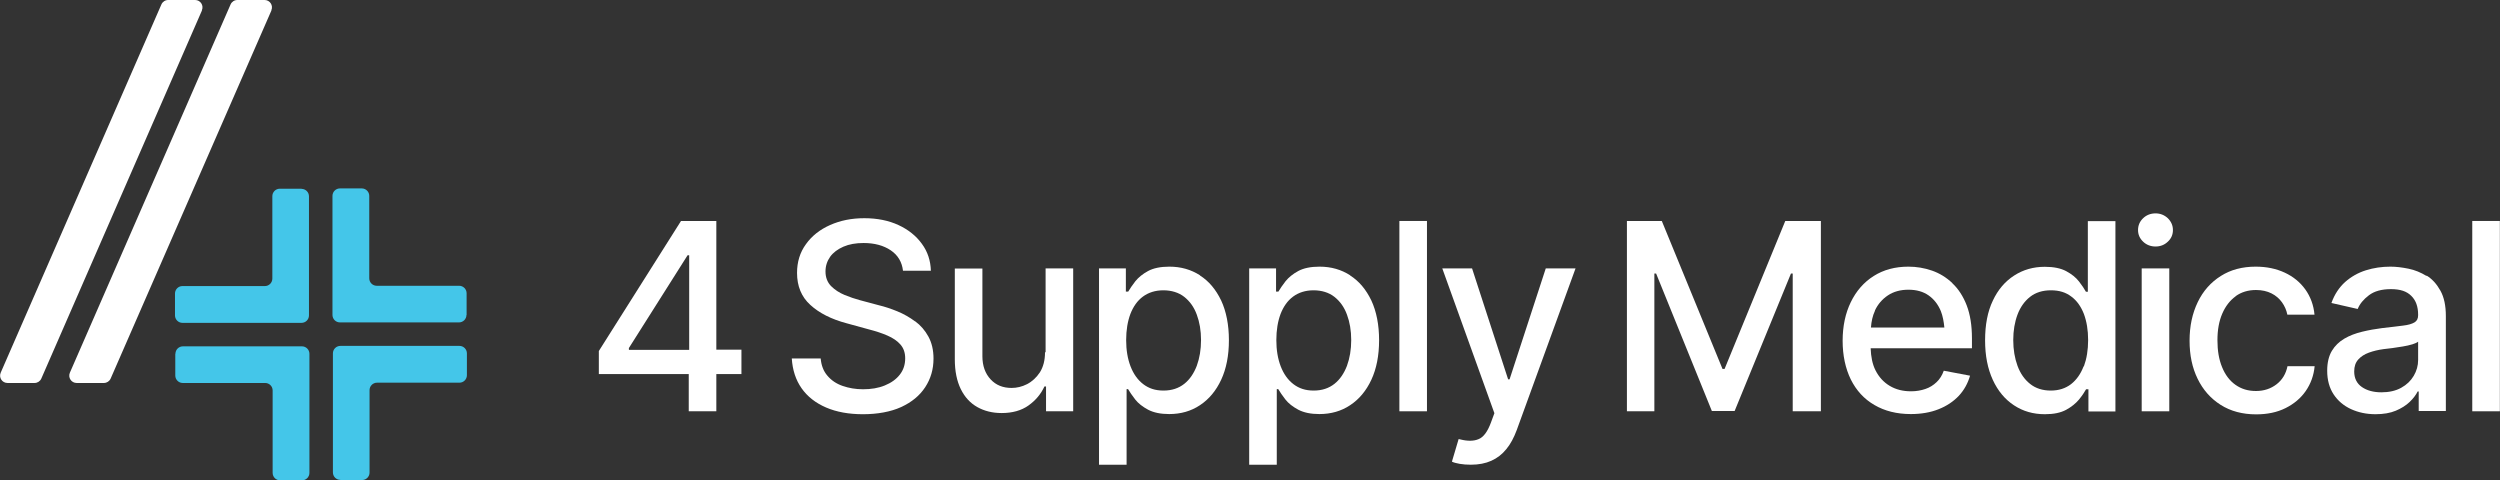
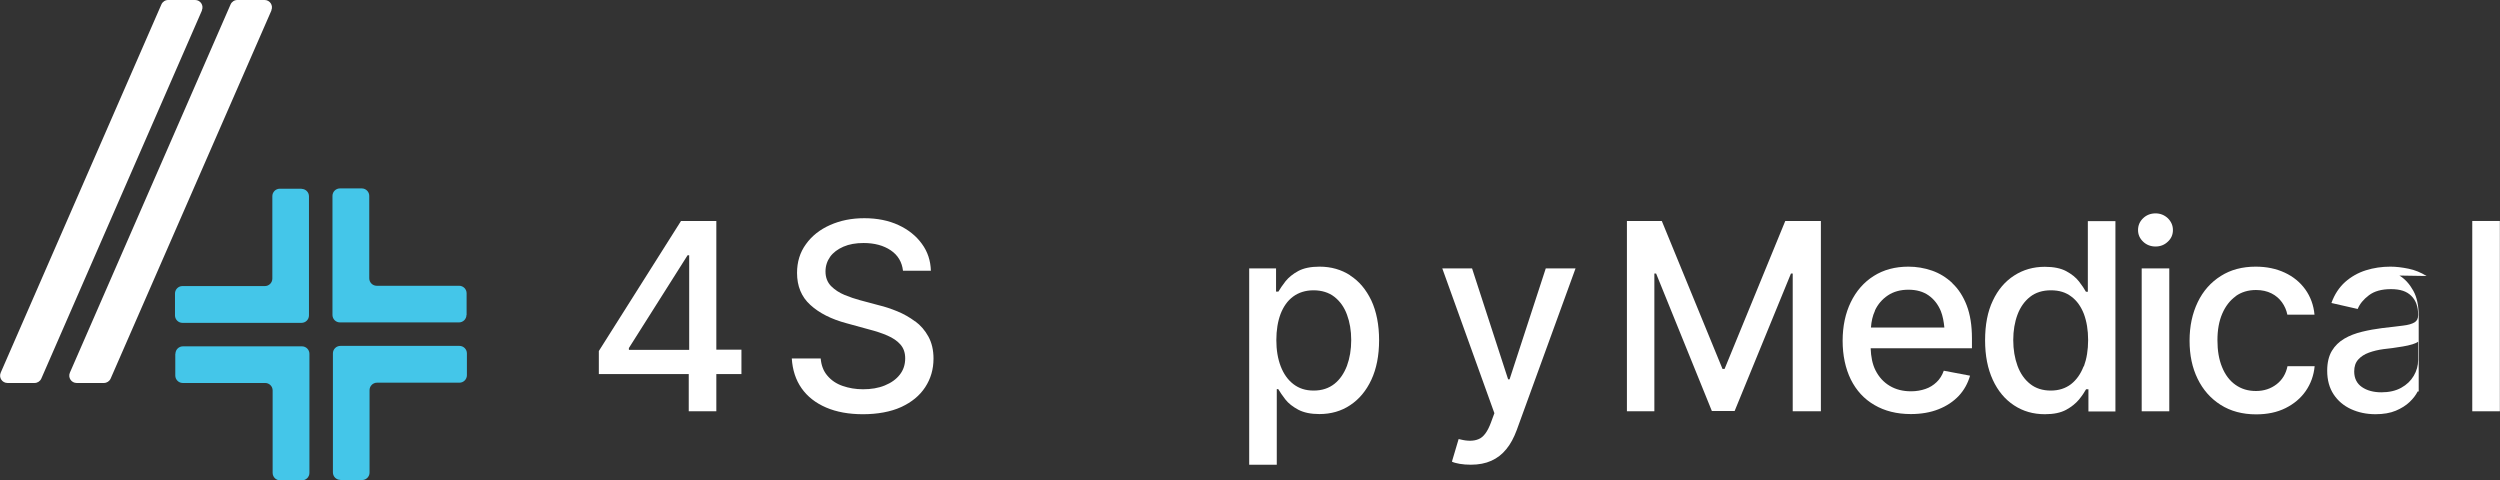
<svg xmlns="http://www.w3.org/2000/svg" id="Layer_2" viewBox="0 0 171.29 32.89">
  <rect x="0" y="0" width="171.29" height="32.89" fill="#333333" stroke="none" />
  <defs>
    <style>.cls-1{fill:#44c6e9;}.cls-1,.cls-2{stroke-width:0px;}.cls-2{fill:#fff;}</style>
  </defs>
  <g id="Layer_1-2">
    <path class="cls-2" d="m13.84.71L2.83,25.94c-.08.18-.26.3-.46.3H.51c-.36,0-.61-.37-.46-.71L11.06.3c.08-.18.26-.3.46-.3h1.85c.36,0,.61.37.46.71Z" />
    <path class="cls-2" d="m18.6.71L7.58,25.94c-.08.18-.26.3-.46.3h-1.87c-.36,0-.61-.37-.46-.71L15.8.3c.08-.18.26-.3.46-.3h1.87c.36,0,.61.37.46.71Z" />
    <path class="cls-1" d="m31.97,21.59v-1.5c0-.28-.23-.51-.51-.51h-5.65c-.28,0-.51-.23-.51-.51v-5.65c0-.28-.23-.51-.51-.51h-1.5c-.28,0-.51.23-.51.51v8.16c0,.28.23.51.51.51h8.16c.28,0,.51-.23.51-.51Z" />
    <path class="cls-1" d="m20.67,12.93h-1.5c-.28,0-.51.23-.51.51v5.65c0,.28-.23.51-.51.51h-5.65c-.28,0-.51.23-.51.51v1.5c0,.28.23.51.51.51h8.16c.28,0,.51-.23.51-.51v-8.16c0-.28-.23-.51-.51-.51Z" />
    <path class="cls-1" d="m23.31,32.89h1.5c.28,0,.51-.23.51-.51v-5.65c0-.28.23-.51.51-.51h5.65c.28,0,.51-.23.51-.51v-1.5c0-.28-.23-.51-.51-.51h-8.16c-.28,0-.51.23-.51.51v8.16c0,.28.23.51.51.51Z" />
    <path class="cls-1" d="m12.01,24.23v1.5c0,.28.23.51.51.51h5.65c.28,0,.51.23.51.51v5.65c0,.28.23.51.51.51h1.5c.28,0,.51-.23.51-.51v-8.16c0-.28-.23-.51-.51-.51h-8.16c-.28,0-.51.23-.51.51Z" />
    <path class="cls-2" d="m49.09,15.14h-2.43l-5.63,8.91v1.58h6.16v2.55h1.89v-2.55h1.72v-1.67h-1.72v-8.82Zm-6.01,8.72l4.03-6.37h.11v6.48h-4.13v-.1Z" />
    <path class="cls-2" d="m62.7,22.02c-.38-.28-.78-.51-1.22-.69s-.86-.32-1.28-.42l-1.27-.34c-.34-.09-.69-.21-1.06-.36-.36-.15-.67-.35-.93-.61-.25-.26-.38-.59-.38-1,0-.38.11-.71.32-1.01.21-.29.52-.52.91-.69.39-.17.85-.25,1.38-.25.75,0,1.37.17,1.86.5.49.33.77.8.84,1.4h1.91c-.02-.69-.22-1.31-.62-1.85-.39-.54-.93-.97-1.6-1.28-.67-.31-1.45-.47-2.34-.47s-1.65.16-2.35.47c-.7.31-1.25.75-1.65,1.31-.41.56-.61,1.22-.61,1.97,0,.9.3,1.64.91,2.19.61.56,1.44.98,2.49,1.26l1.53.42c.47.12.89.26,1.26.42.37.16.67.36.89.61.22.25.33.56.33.95,0,.43-.12.8-.37,1.12s-.59.56-1.03.74-.93.26-1.49.26c-.51,0-.97-.08-1.4-.23-.43-.15-.77-.38-1.04-.7-.27-.31-.42-.71-.46-1.18h-1.98c.05.79.27,1.47.67,2.04.4.57.96,1.01,1.68,1.32.72.31,1.56.46,2.53.46s1.89-.16,2.61-.49c.72-.33,1.27-.78,1.65-1.36.38-.58.57-1.23.57-1.96,0-.59-.12-1.09-.35-1.51-.23-.42-.53-.77-.91-1.05Z" />
-     <path class="cls-2" d="m71.6,24.14c0,.55-.12,1-.35,1.37-.24.36-.53.63-.88.81-.35.18-.71.26-1.06.26-.59,0-1.07-.19-1.44-.59-.37-.4-.56-.93-.56-1.58v-6.01h-1.89v6.22c0,.81.14,1.49.41,2.04.27.55.65.96,1.13,1.23.48.27,1.04.41,1.67.41.73,0,1.35-.17,1.84-.52s.85-.78,1.09-1.3h.11v1.7h1.86v-9.79h-1.89v5.74Z" />
-     <path class="cls-2" d="m82.23,18.87c-.62-.4-1.32-.6-2.11-.6-.6,0-1.09.1-1.46.3-.37.2-.66.44-.87.7-.21.27-.37.51-.49.71h-.16v-1.59h-1.84v13.45h1.89v-5.18h.1c.12.2.28.44.49.71.21.27.51.5.88.7.38.2.86.3,1.45.3.79,0,1.5-.2,2.11-.61.62-.41,1.1-.99,1.45-1.74s.53-1.66.53-2.71-.18-1.97-.53-2.72c-.36-.75-.84-1.33-1.46-1.72Zm-.23,6.19c-.2.52-.48.94-.86,1.24-.38.3-.85.46-1.42.46s-1.01-.15-1.39-.44c-.38-.29-.67-.7-.87-1.22s-.3-1.12-.3-1.8.1-1.28.29-1.79c.2-.51.48-.91.86-1.19.38-.28.85-.43,1.4-.43s1.05.15,1.43.45c.38.3.67.7.86,1.22.19.51.29,1.09.29,1.74s-.1,1.24-.29,1.76Z" />
    <path class="cls-2" d="m92.52,18.87c-.62-.4-1.32-.6-2.11-.6-.6,0-1.09.1-1.46.3-.37.2-.66.44-.87.7-.21.27-.37.51-.49.71h-.16v-1.59h-1.84v13.45h1.89v-5.18h.1c.12.2.28.44.49.71.21.27.51.5.88.7.38.2.86.3,1.45.3.79,0,1.5-.2,2.11-.61.62-.41,1.1-.99,1.45-1.74s.53-1.66.53-2.71-.18-1.97-.53-2.72c-.36-.75-.84-1.33-1.46-1.72Zm-.23,6.19c-.2.52-.48.94-.86,1.24-.38.3-.85.46-1.42.46s-1.01-.15-1.39-.44c-.38-.29-.67-.7-.87-1.22s-.3-1.12-.3-1.8.1-1.28.29-1.79c.2-.51.48-.91.86-1.19.38-.28.85-.43,1.4-.43s1.05.15,1.43.45c.38.3.67.7.86,1.22.19.51.29,1.09.29,1.74s-.1,1.24-.29,1.76Z" />
-     <rect class="cls-2" x="95.88" y="15.14" width="1.89" height="13.04" />
    <path class="cls-2" d="m103.43,25.99h-.1l-2.47-7.6h-2.04l3.57,9.92-.24.65c-.23.62-.51,1-.85,1.13-.33.14-.75.14-1.23.02l-.13-.03-.46,1.55c.12.06.3.11.53.15.23.04.49.06.77.06.53,0,1-.09,1.4-.27.4-.18.74-.44,1.03-.8.29-.35.52-.79.71-1.3l4.03-11.08h-2.04l-2.48,7.6Z" />
    <polygon class="cls-2" points="118.16 25.28 118.02 25.28 113.86 15.14 111.47 15.14 111.47 28.18 113.35 28.18 113.35 18.74 113.47 18.74 117.29 28.16 118.85 28.16 122.71 18.74 122.83 18.74 122.83 28.18 124.76 28.18 124.76 15.14 122.32 15.14 118.16 25.28" />
    <path class="cls-2" d="m133.77,19.4c-.41-.39-.88-.68-1.4-.86s-1.06-.27-1.61-.27c-.91,0-1.7.21-2.38.64s-1.2,1.03-1.57,1.79c-.37.76-.56,1.65-.56,2.65s.19,1.89.56,2.65c.38.76.91,1.34,1.62,1.75.7.41,1.53.62,2.49.62.71,0,1.35-.11,1.9-.33.56-.22,1.02-.53,1.39-.92.37-.4.62-.86.77-1.38l-1.8-.34c-.11.31-.27.57-.49.78-.22.21-.47.37-.77.47-.29.1-.62.16-.98.16-.56,0-1.04-.12-1.46-.37-.42-.25-.74-.6-.98-1.07-.21-.42-.31-.93-.33-1.51h6.94v-.68c0-.88-.12-1.63-.36-2.26-.24-.62-.57-1.13-.99-1.52Zm-5.31,1.88c.2-.43.5-.78.89-1.04s.86-.39,1.41-.39,1.01.13,1.38.39.65.62.84,1.08c.13.33.2.71.24,1.12h-5.03c.03-.41.11-.8.28-1.16Z" />
    <path class="cls-2" d="m143.03,19.99h-.11c-.11-.2-.27-.44-.48-.71-.21-.27-.5-.5-.87-.7-.37-.2-.86-.3-1.47-.3-.78,0-1.48.2-2.1.6-.62.4-1.11.97-1.46,1.72-.36.75-.53,1.66-.53,2.72s.18,1.95.53,2.71.84,1.34,1.45,1.74c.62.41,1.32.61,2.12.61.6,0,1.08-.1,1.45-.3.37-.2.66-.44.88-.7.22-.27.38-.51.49-.71h.16v1.52h1.85v-13.04h-1.89v4.85Zm-.27,5.11c-.2.52-.48.92-.86,1.22-.38.29-.84.44-1.39.44s-1.04-.15-1.42-.46c-.38-.3-.67-.72-.86-1.24-.19-.52-.29-1.11-.29-1.76s.1-1.23.29-1.74c.19-.51.48-.92.86-1.22.38-.3.86-.45,1.43-.45s1.02.14,1.4.43c.38.28.66.68.86,1.19.19.51.29,1.11.29,1.79s-.1,1.28-.29,1.8Z" />
    <rect class="cls-2" x="146.74" y="18.39" width="1.89" height="9.79" />
    <path class="cls-2" d="m147.69,14.62c-.33,0-.62.11-.85.33-.23.22-.35.49-.35.81s.12.58.35.8c.23.22.52.33.85.33s.61-.11.84-.33c.24-.22.35-.49.35-.8s-.12-.58-.35-.81c-.24-.22-.52-.33-.84-.33Z" />
    <path class="cls-2" d="m153.18,20.29c.39-.28.86-.42,1.39-.42.41,0,.76.08,1.06.23.3.15.54.36.72.61s.31.54.37.85h1.86c-.06-.66-.28-1.24-.63-1.73-.36-.5-.83-.88-1.41-1.15-.58-.27-1.24-.41-1.99-.41-.92,0-1.71.21-2.39.64s-1.21,1.02-1.58,1.79-.56,1.64-.56,2.64.18,1.85.55,2.61c.37.76.89,1.35,1.58,1.79.68.43,1.49.65,2.43.65.77,0,1.44-.14,2.02-.43.58-.29,1.04-.68,1.38-1.17s.55-1.06.61-1.7h-1.86c-.11.53-.36.94-.75,1.24-.39.3-.86.46-1.41.46s-1-.14-1.4-.42c-.4-.28-.71-.69-.92-1.21-.22-.53-.32-1.14-.32-1.85s.11-1.31.33-1.82c.22-.51.53-.91.92-1.19Z" />
-     <path class="cls-2" d="m166.26,18.91c-.39-.24-.8-.41-1.24-.5s-.85-.14-1.24-.14c-.58,0-1.14.08-1.68.25s-1.01.44-1.42.8c-.41.37-.73.85-.94,1.44l1.8.41c.14-.35.4-.66.77-.94s.87-.42,1.51-.42,1.08.15,1.39.46c.31.3.47.73.47,1.29v.04c0,.23-.08.39-.25.49s-.43.18-.79.22c-.36.05-.84.1-1.43.17-.47.06-.92.14-1.37.25s-.85.26-1.21.47c-.36.21-.65.49-.86.84-.21.35-.32.81-.32,1.36,0,.64.15,1.18.44,1.62s.69.78,1.19,1.01c.5.23,1.06.35,1.68.35.54,0,1.01-.08,1.39-.24.38-.16.7-.36.95-.6s.43-.48.55-.72h.07v1.34h1.86v-6.5c0-.71-.12-1.29-.37-1.74s-.56-.8-.95-1.04Zm-.58,5.76c0,.38-.1.74-.3,1.08-.2.34-.48.61-.86.82s-.83.31-1.36.31-.98-.12-1.33-.36-.53-.6-.53-1.07c0-.34.09-.61.28-.82s.43-.36.73-.47c.3-.11.64-.19,1.01-.24.16-.02.35-.04.59-.07s.47-.07.72-.11c.25-.04.46-.09.66-.15.19-.06.32-.12.39-.18v1.27Z" />
+     <path class="cls-2" d="m166.26,18.91c-.39-.24-.8-.41-1.24-.5s-.85-.14-1.24-.14c-.58,0-1.14.08-1.68.25s-1.01.44-1.42.8c-.41.37-.73.85-.94,1.44l1.8.41c.14-.35.4-.66.77-.94s.87-.42,1.51-.42,1.08.15,1.39.46c.31.3.47.73.47,1.29v.04c0,.23-.08.39-.25.49s-.43.18-.79.22c-.36.05-.84.1-1.43.17-.47.06-.92.14-1.37.25s-.85.26-1.21.47c-.36.21-.65.49-.86.84-.21.35-.32.81-.32,1.36,0,.64.15,1.18.44,1.62s.69.78,1.19,1.01c.5.23,1.06.35,1.68.35.54,0,1.01-.08,1.39-.24.38-.16.7-.36.95-.6s.43-.48.55-.72h.07v1.34v-6.5c0-.71-.12-1.29-.37-1.74s-.56-.8-.95-1.04Zm-.58,5.76c0,.38-.1.74-.3,1.08-.2.34-.48.61-.86.82s-.83.31-1.36.31-.98-.12-1.33-.36-.53-.6-.53-1.07c0-.34.09-.61.28-.82s.43-.36.73-.47c.3-.11.64-.19,1.01-.24.16-.02.35-.04.59-.07s.47-.07.72-.11c.25-.04.46-.09.66-.15.19-.06.32-.12.39-.18v1.27Z" />
    <rect class="cls-2" x="169.39" y="15.14" width="1.89" height="13.04" />
  </g>
</svg>